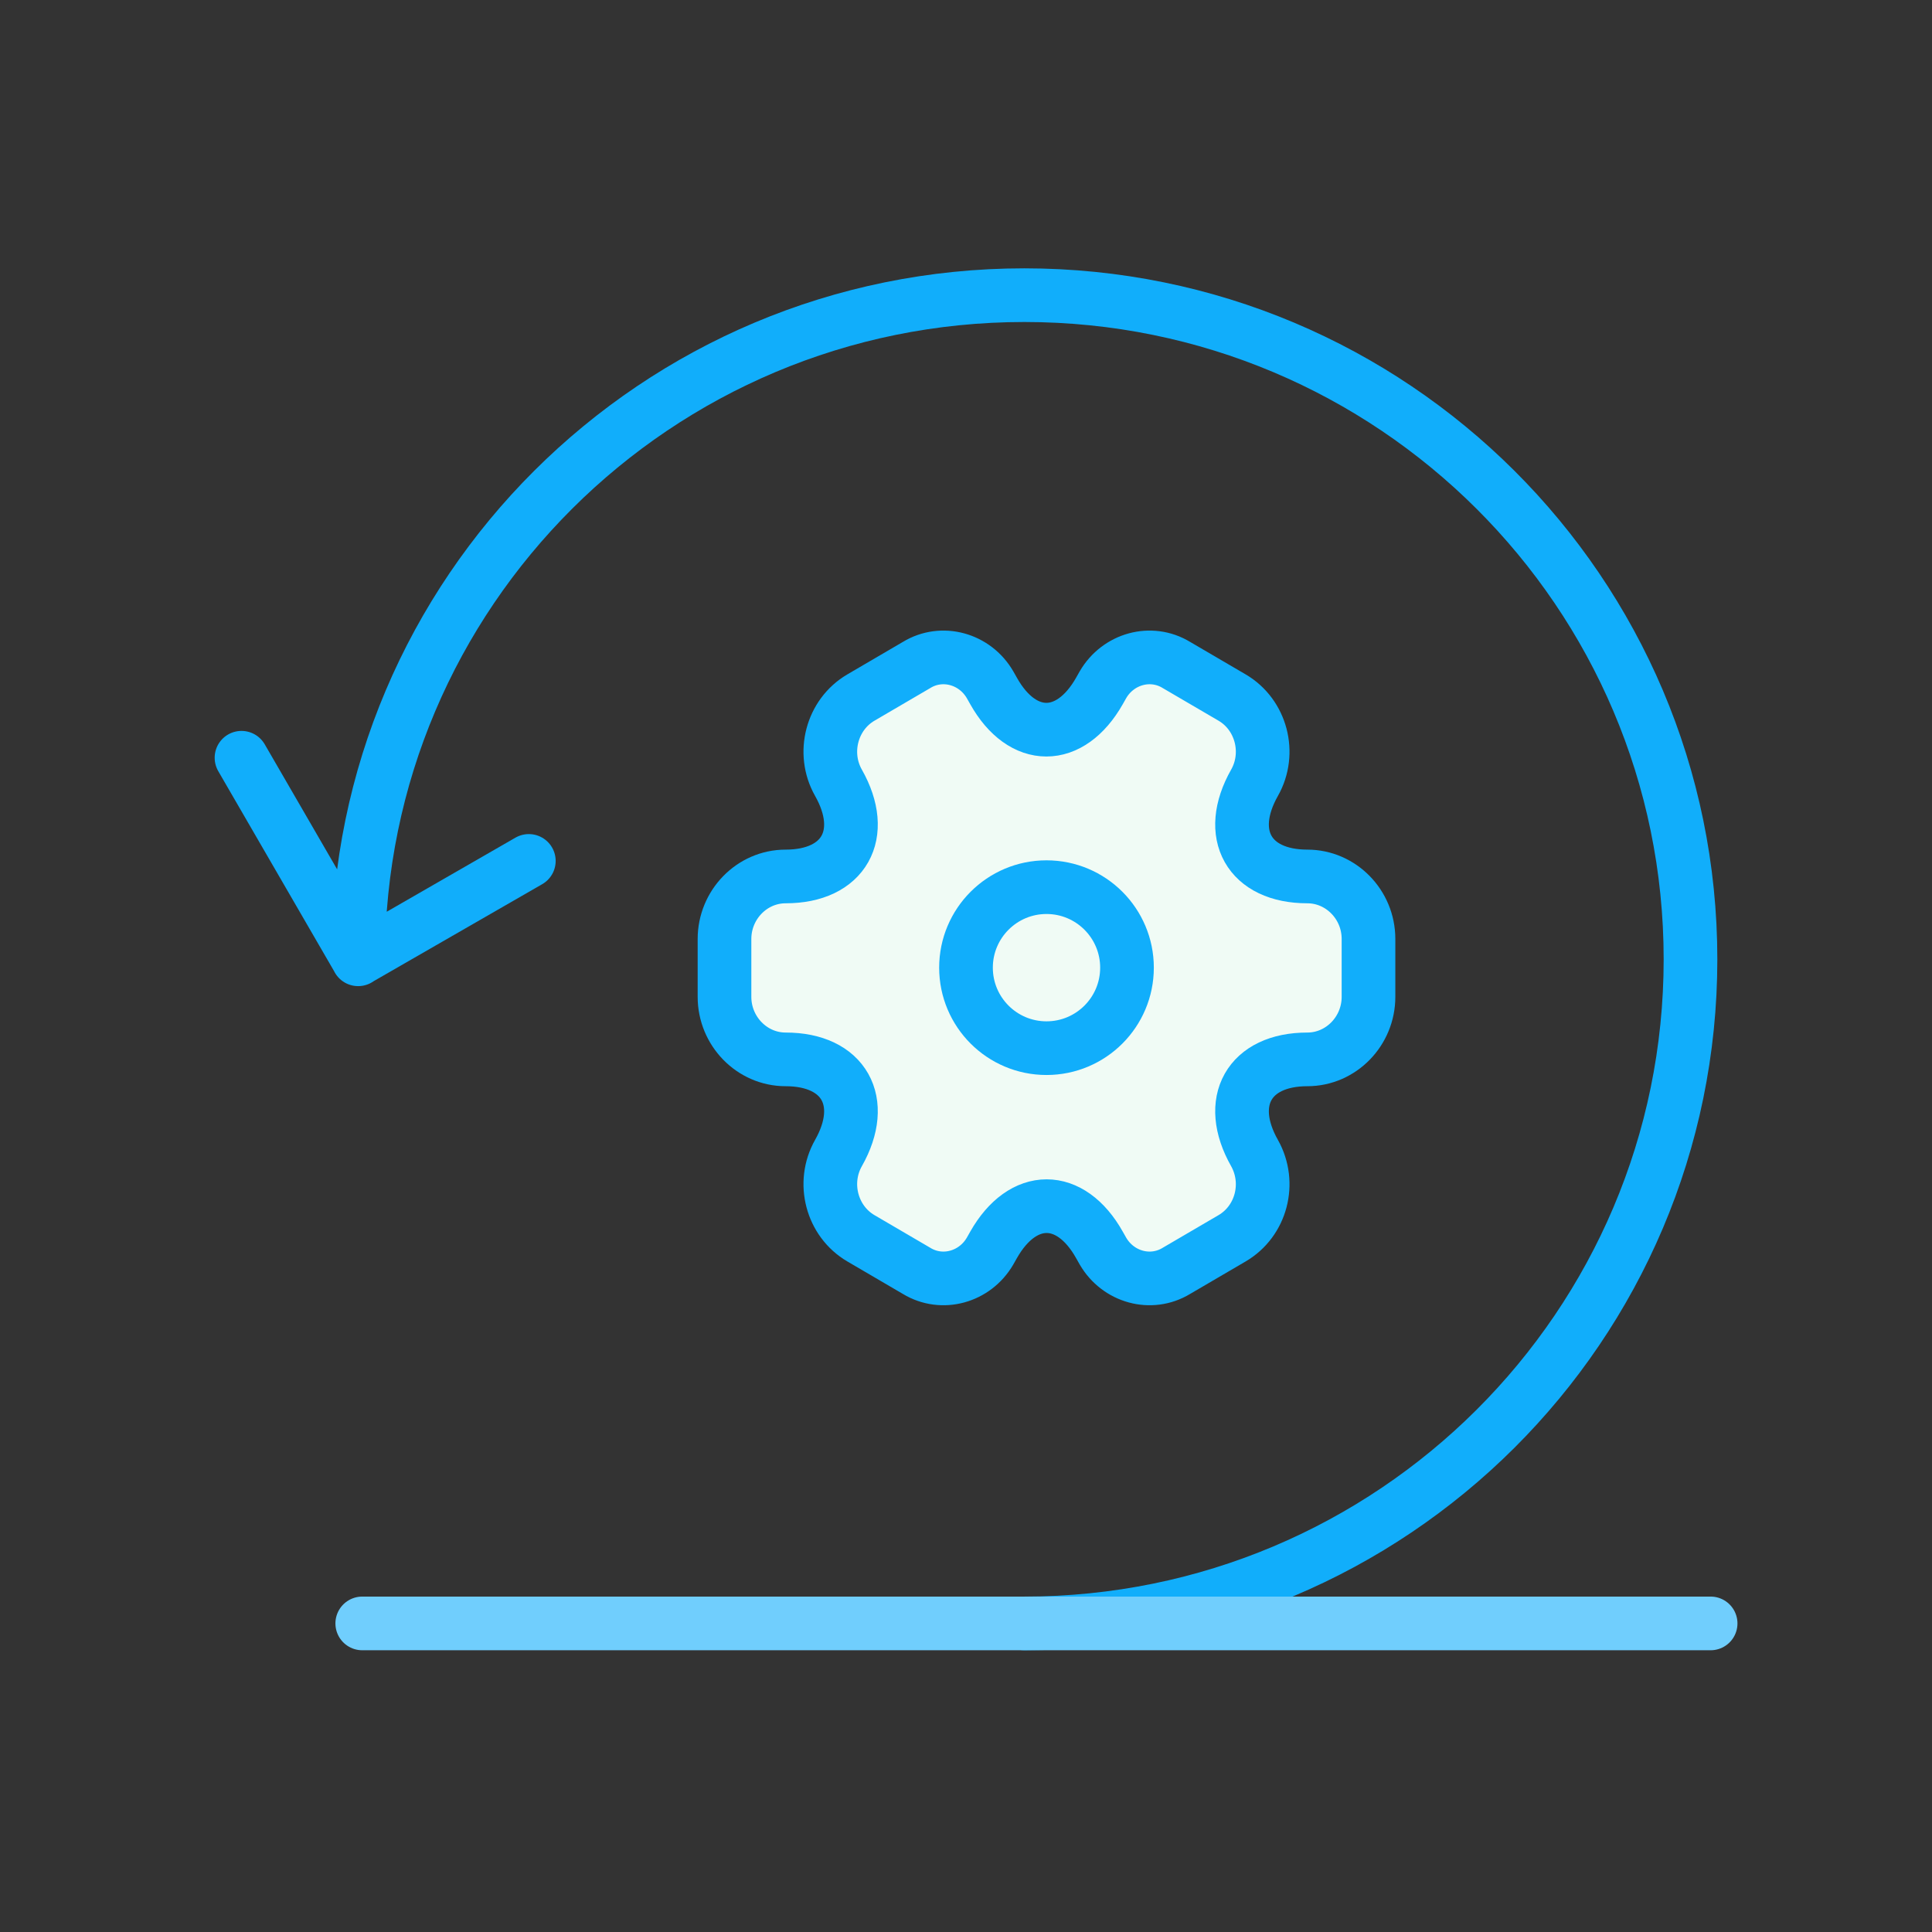
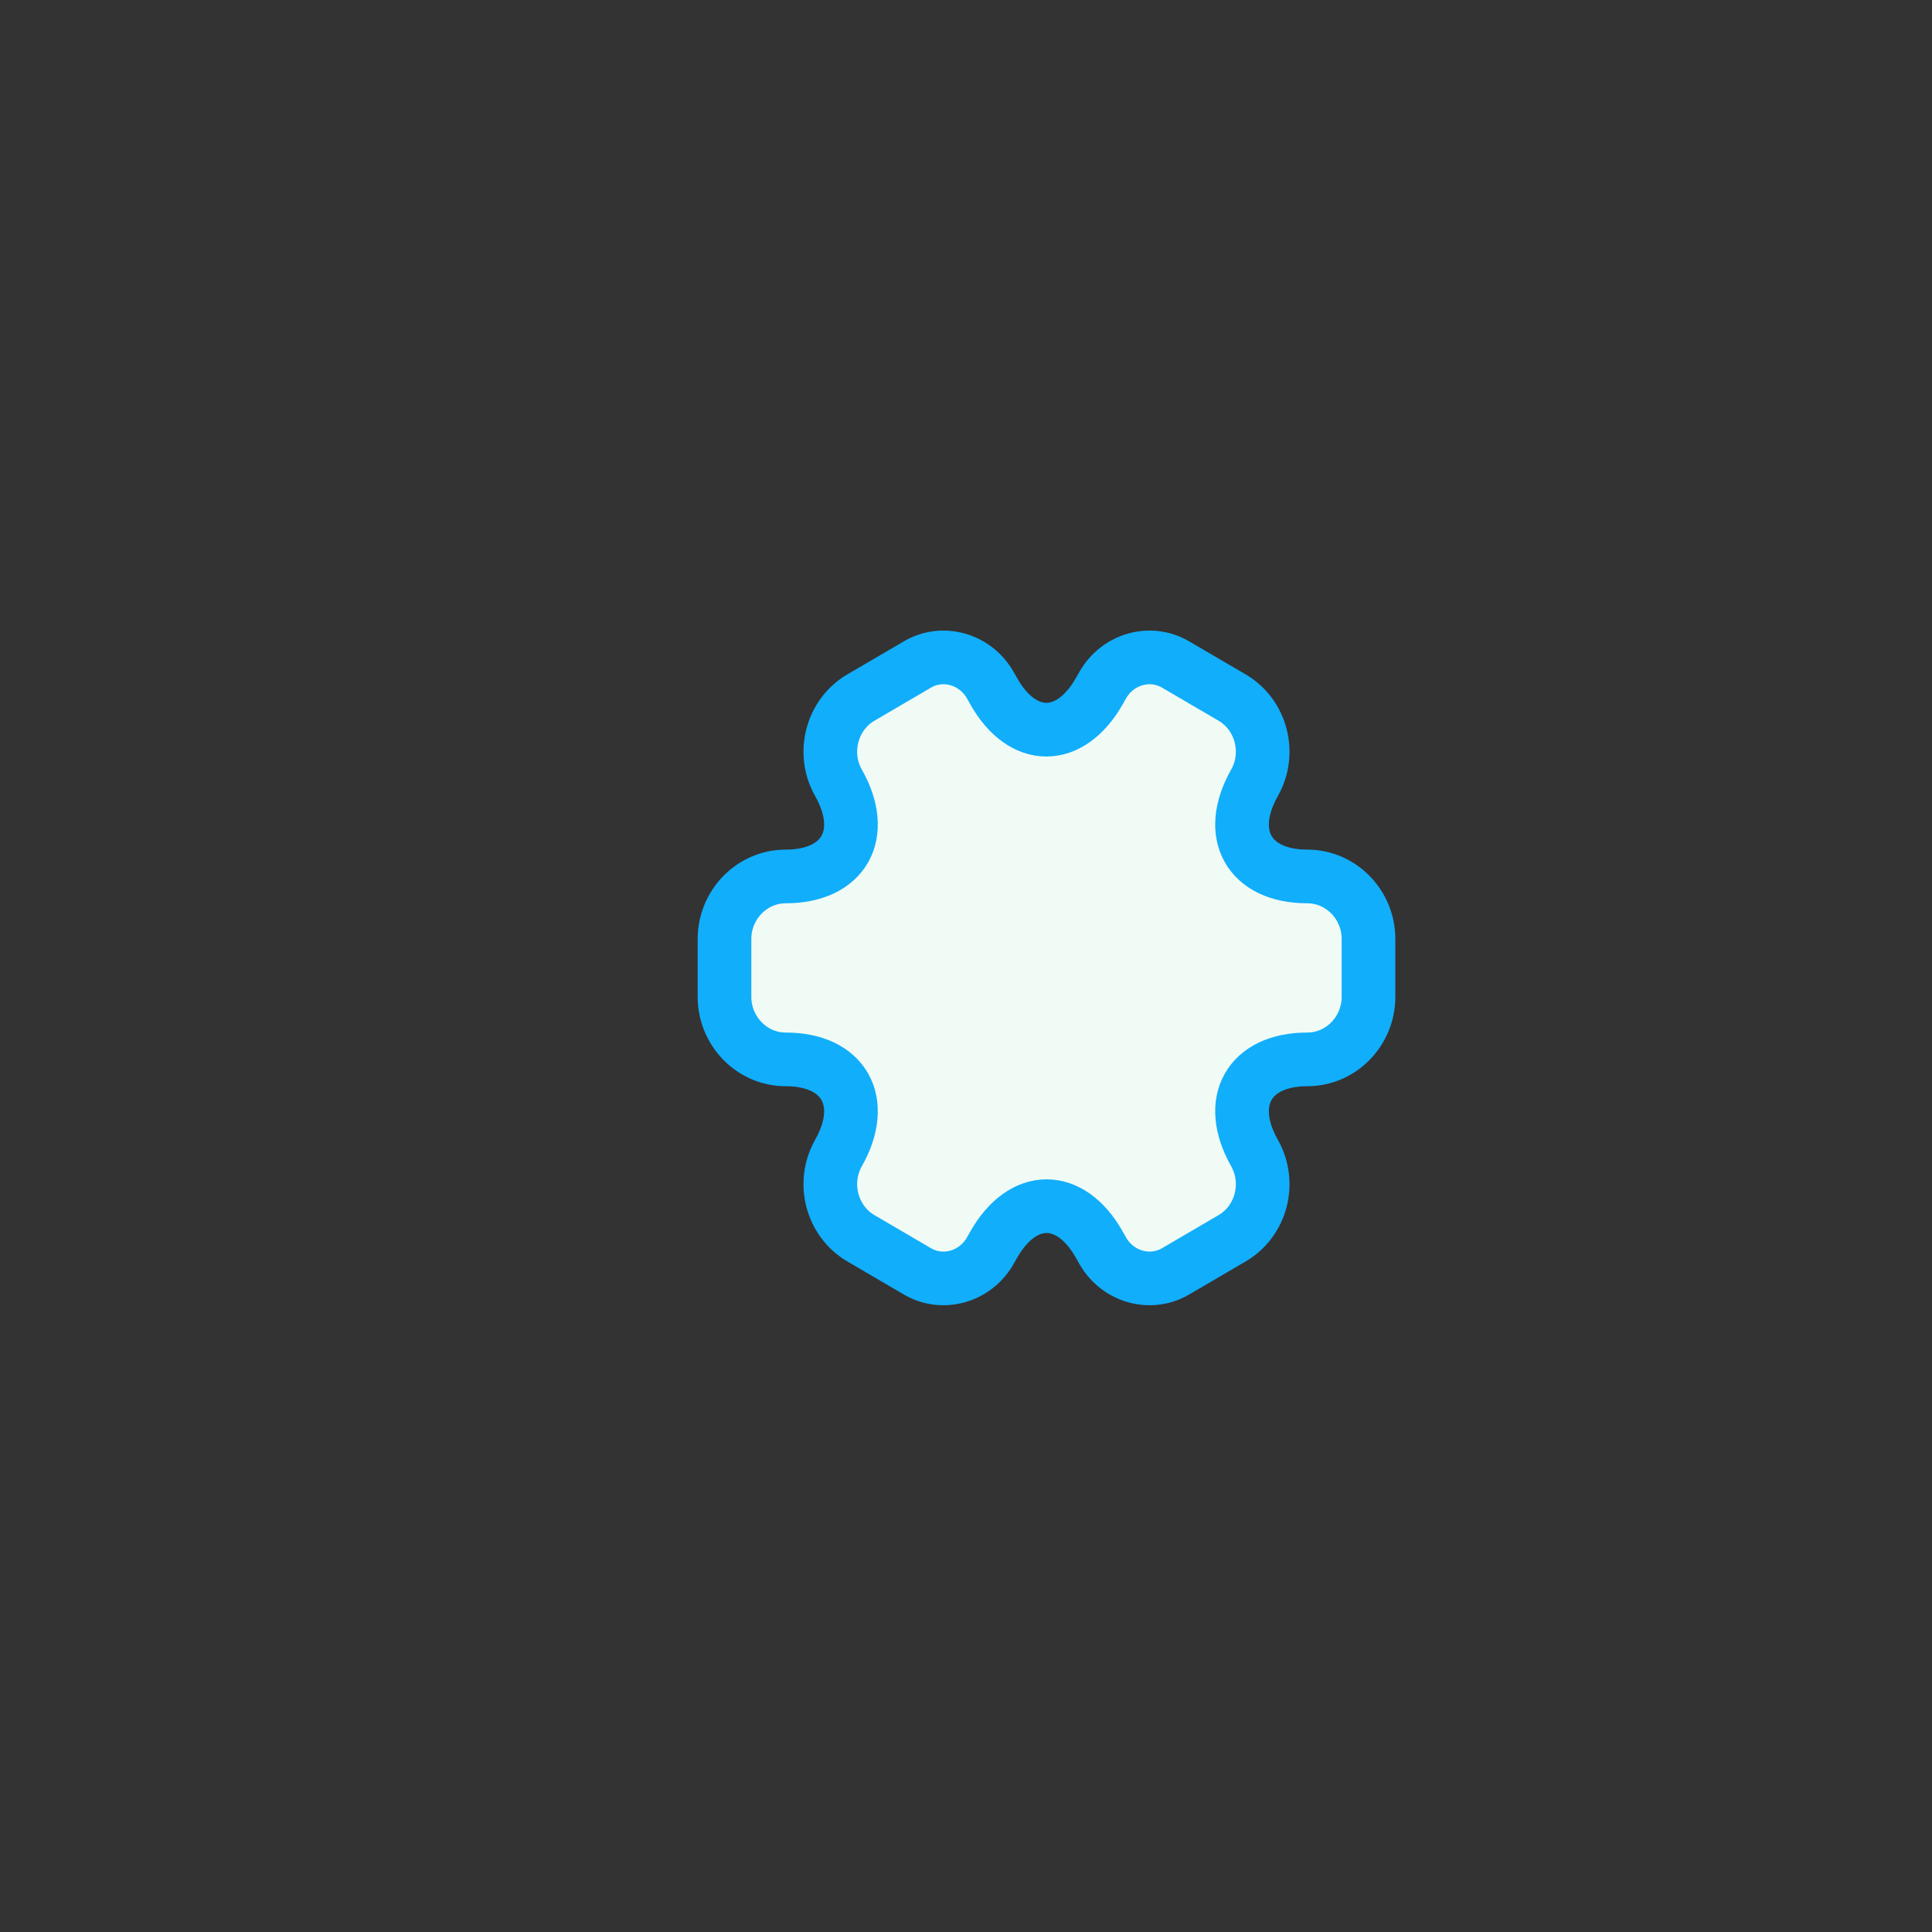
<svg xmlns="http://www.w3.org/2000/svg" width="72" height="72" viewBox="0 0 72 72" fill="none">
  <rect x="0" y="0" width="72" height="72" fill="#333333" stroke="none" />
  <path d="M27 37.15V34.993C27 33.718 28.02 32.663 29.279 32.663C31.45 32.663 32.337 31.094 31.246 29.169C30.622 28.066 30.994 26.632 32.086 25.994L34.16 24.781C35.108 24.204 36.331 24.548 36.895 25.516L37.027 25.749C38.106 27.674 39.882 27.674 40.973 25.749L41.105 25.516C41.669 24.548 42.892 24.204 43.84 24.781L45.914 25.994C47.006 26.632 47.378 28.066 46.754 29.169C45.663 31.094 46.55 32.663 48.721 32.663C49.968 32.663 51 33.705 51 34.993V37.15C51 38.425 49.98 39.48 48.721 39.48C46.55 39.48 45.663 41.049 46.754 42.973C47.378 44.089 47.006 45.511 45.914 46.149L43.84 47.362C42.892 47.938 41.669 47.595 41.105 46.627L40.973 46.394C39.894 44.469 38.118 44.469 37.027 46.394L36.895 46.627C36.331 47.595 35.108 47.938 34.16 47.362L32.086 46.149C30.994 45.511 30.622 44.077 31.246 42.973C32.337 41.049 31.45 39.48 29.279 39.48C28.02 39.48 27 38.425 27 37.15Z" fill="#F0FBF5" stroke="#11AEFB" stroke-width="2" stroke-linecap="round" stroke-linejoin="round" />
-   <path d="M39 39.062C40.657 39.062 42 37.719 42 36.062C42 34.406 40.657 33.062 39 33.062C37.343 33.062 36 34.406 36 36.062C36 37.719 37.343 39.062 39 39.062Z" stroke="#11AEFB" stroke-width="2" stroke-linecap="round" stroke-linejoin="round" />
-   <path d="M38.173 60.5C51.885 60.5 63 49.419 63 35.75C63 22.081 51.885 11 38.173 11C24.462 11 13.347 22.081 13.347 35.75M9 28.239L13.347 35.745L19.708 32.084" stroke="#11AEFB" stroke-width="2" stroke-linecap="round" stroke-linejoin="round" />
-   <path d="M13.5 60.5H63.75" stroke="#70CEFD" stroke-width="2" stroke-linecap="round" stroke-linejoin="round" />
</svg>